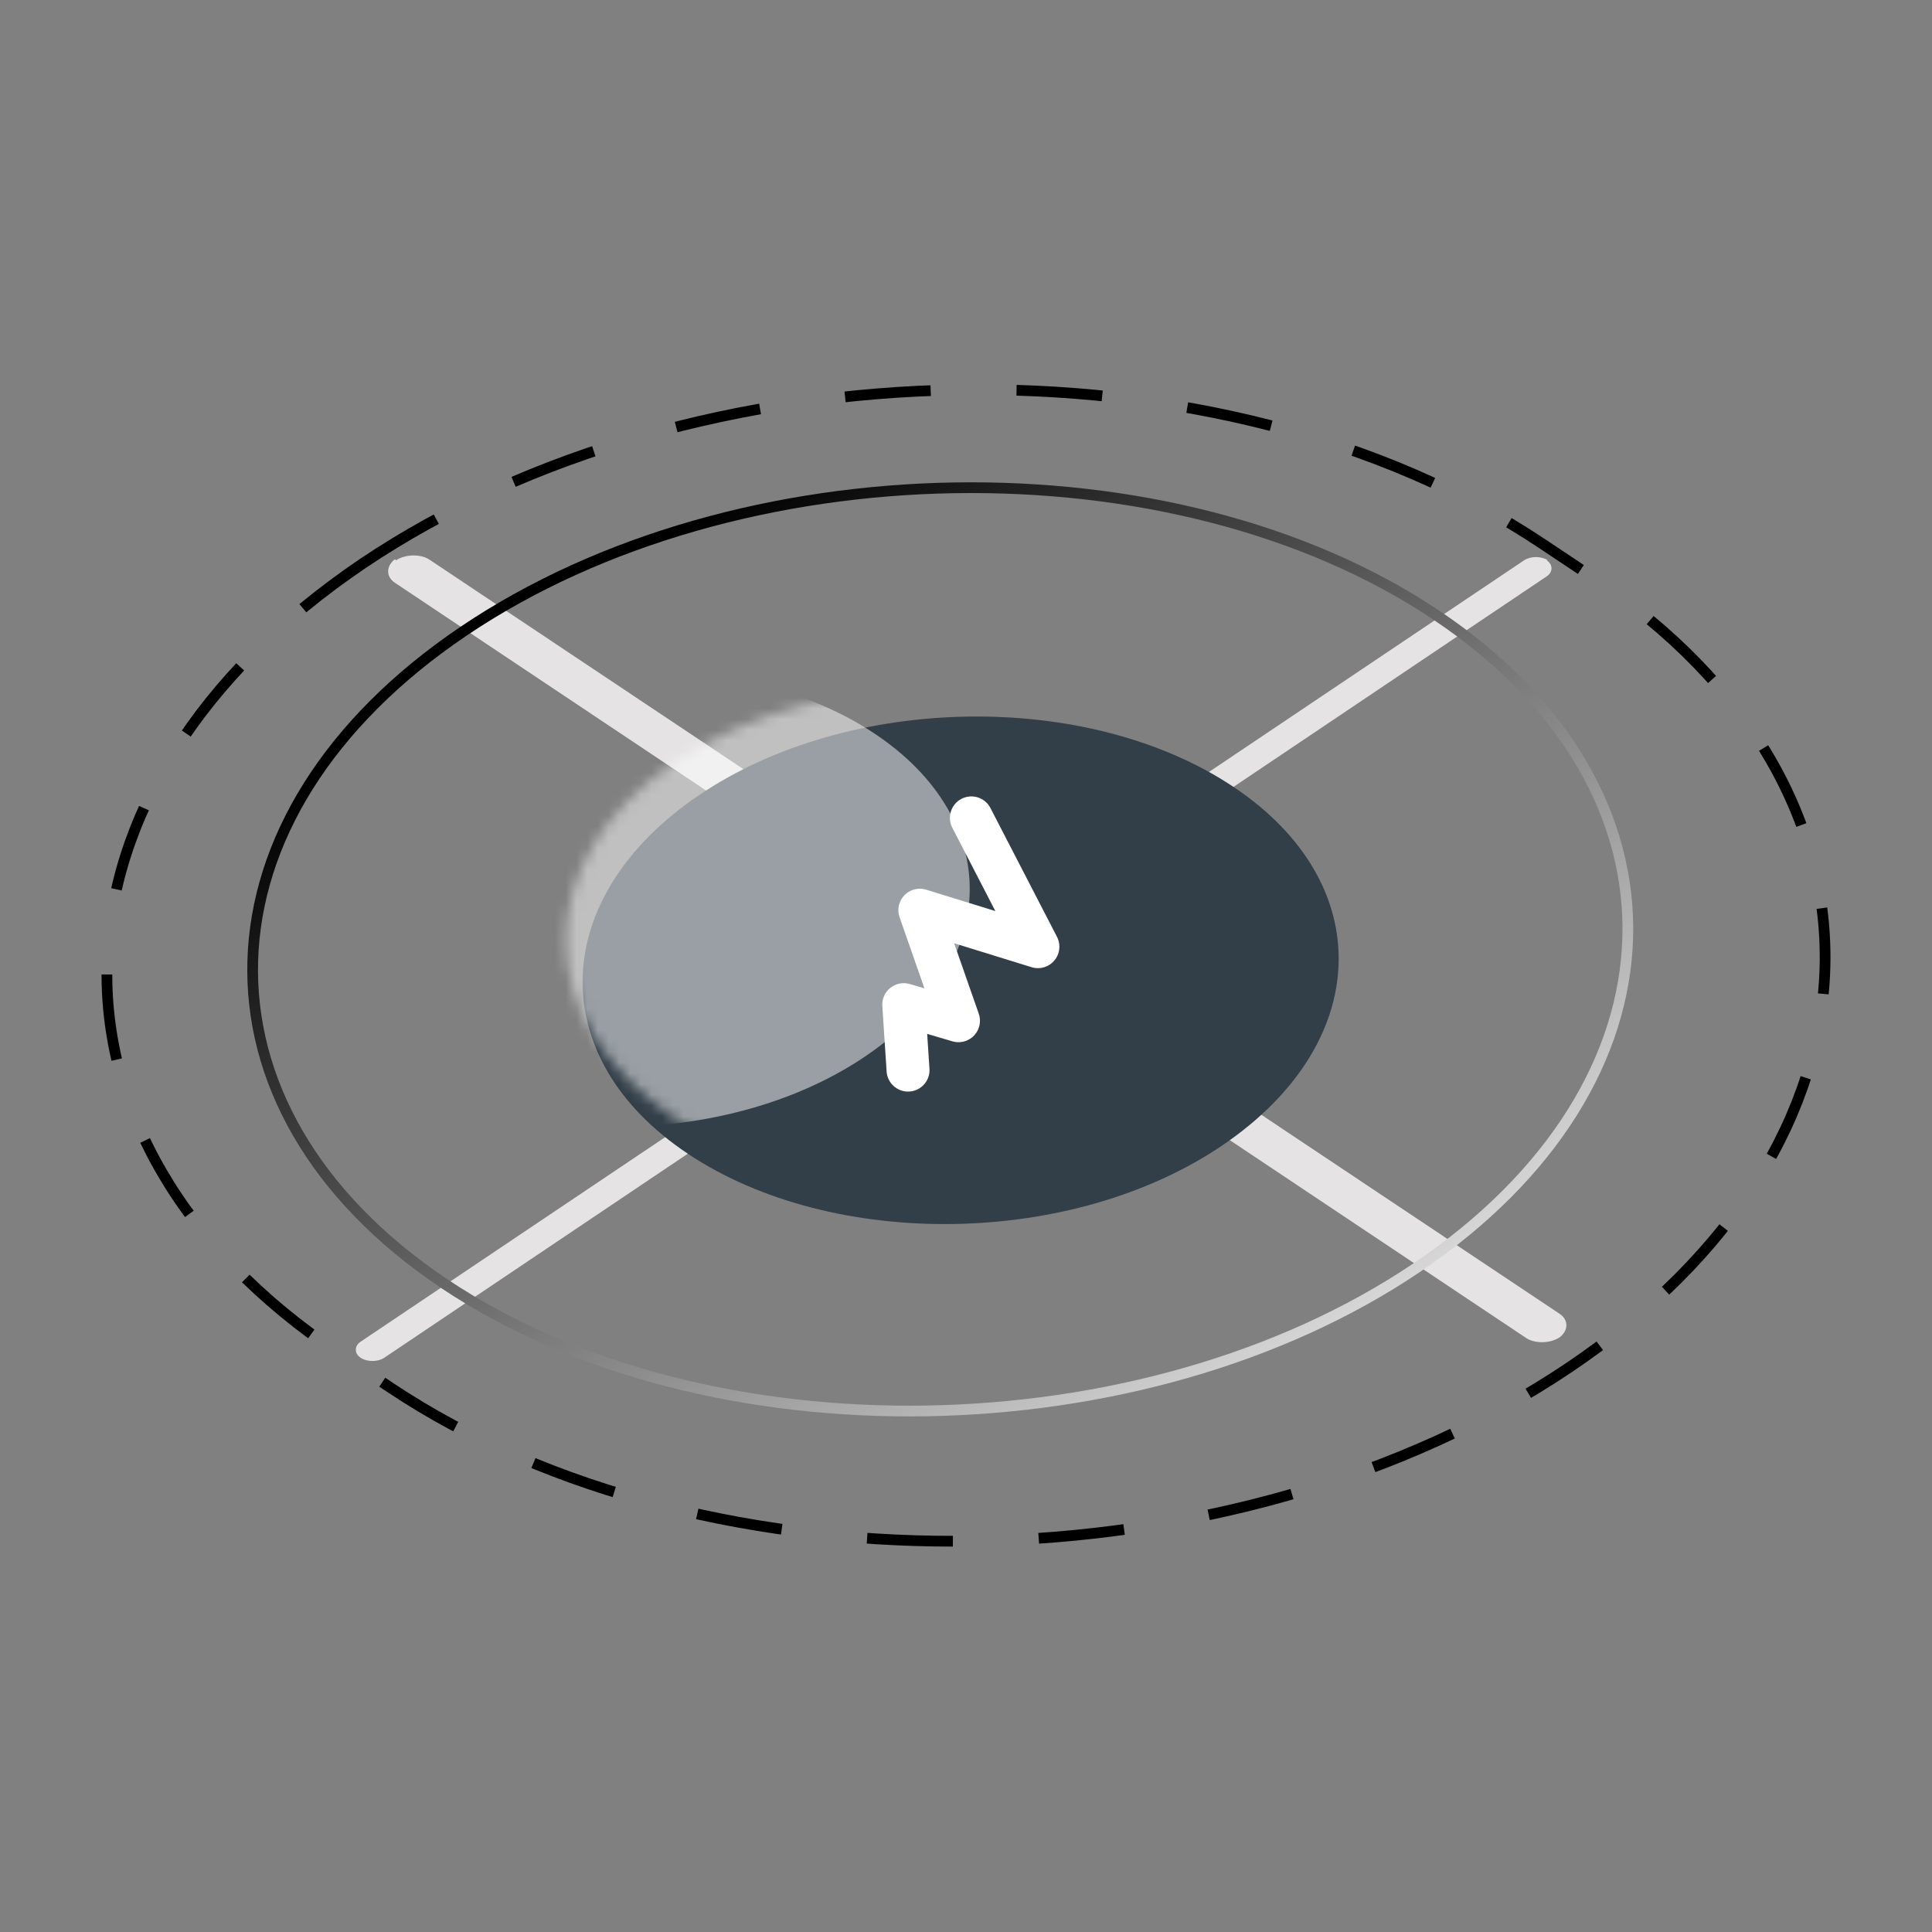
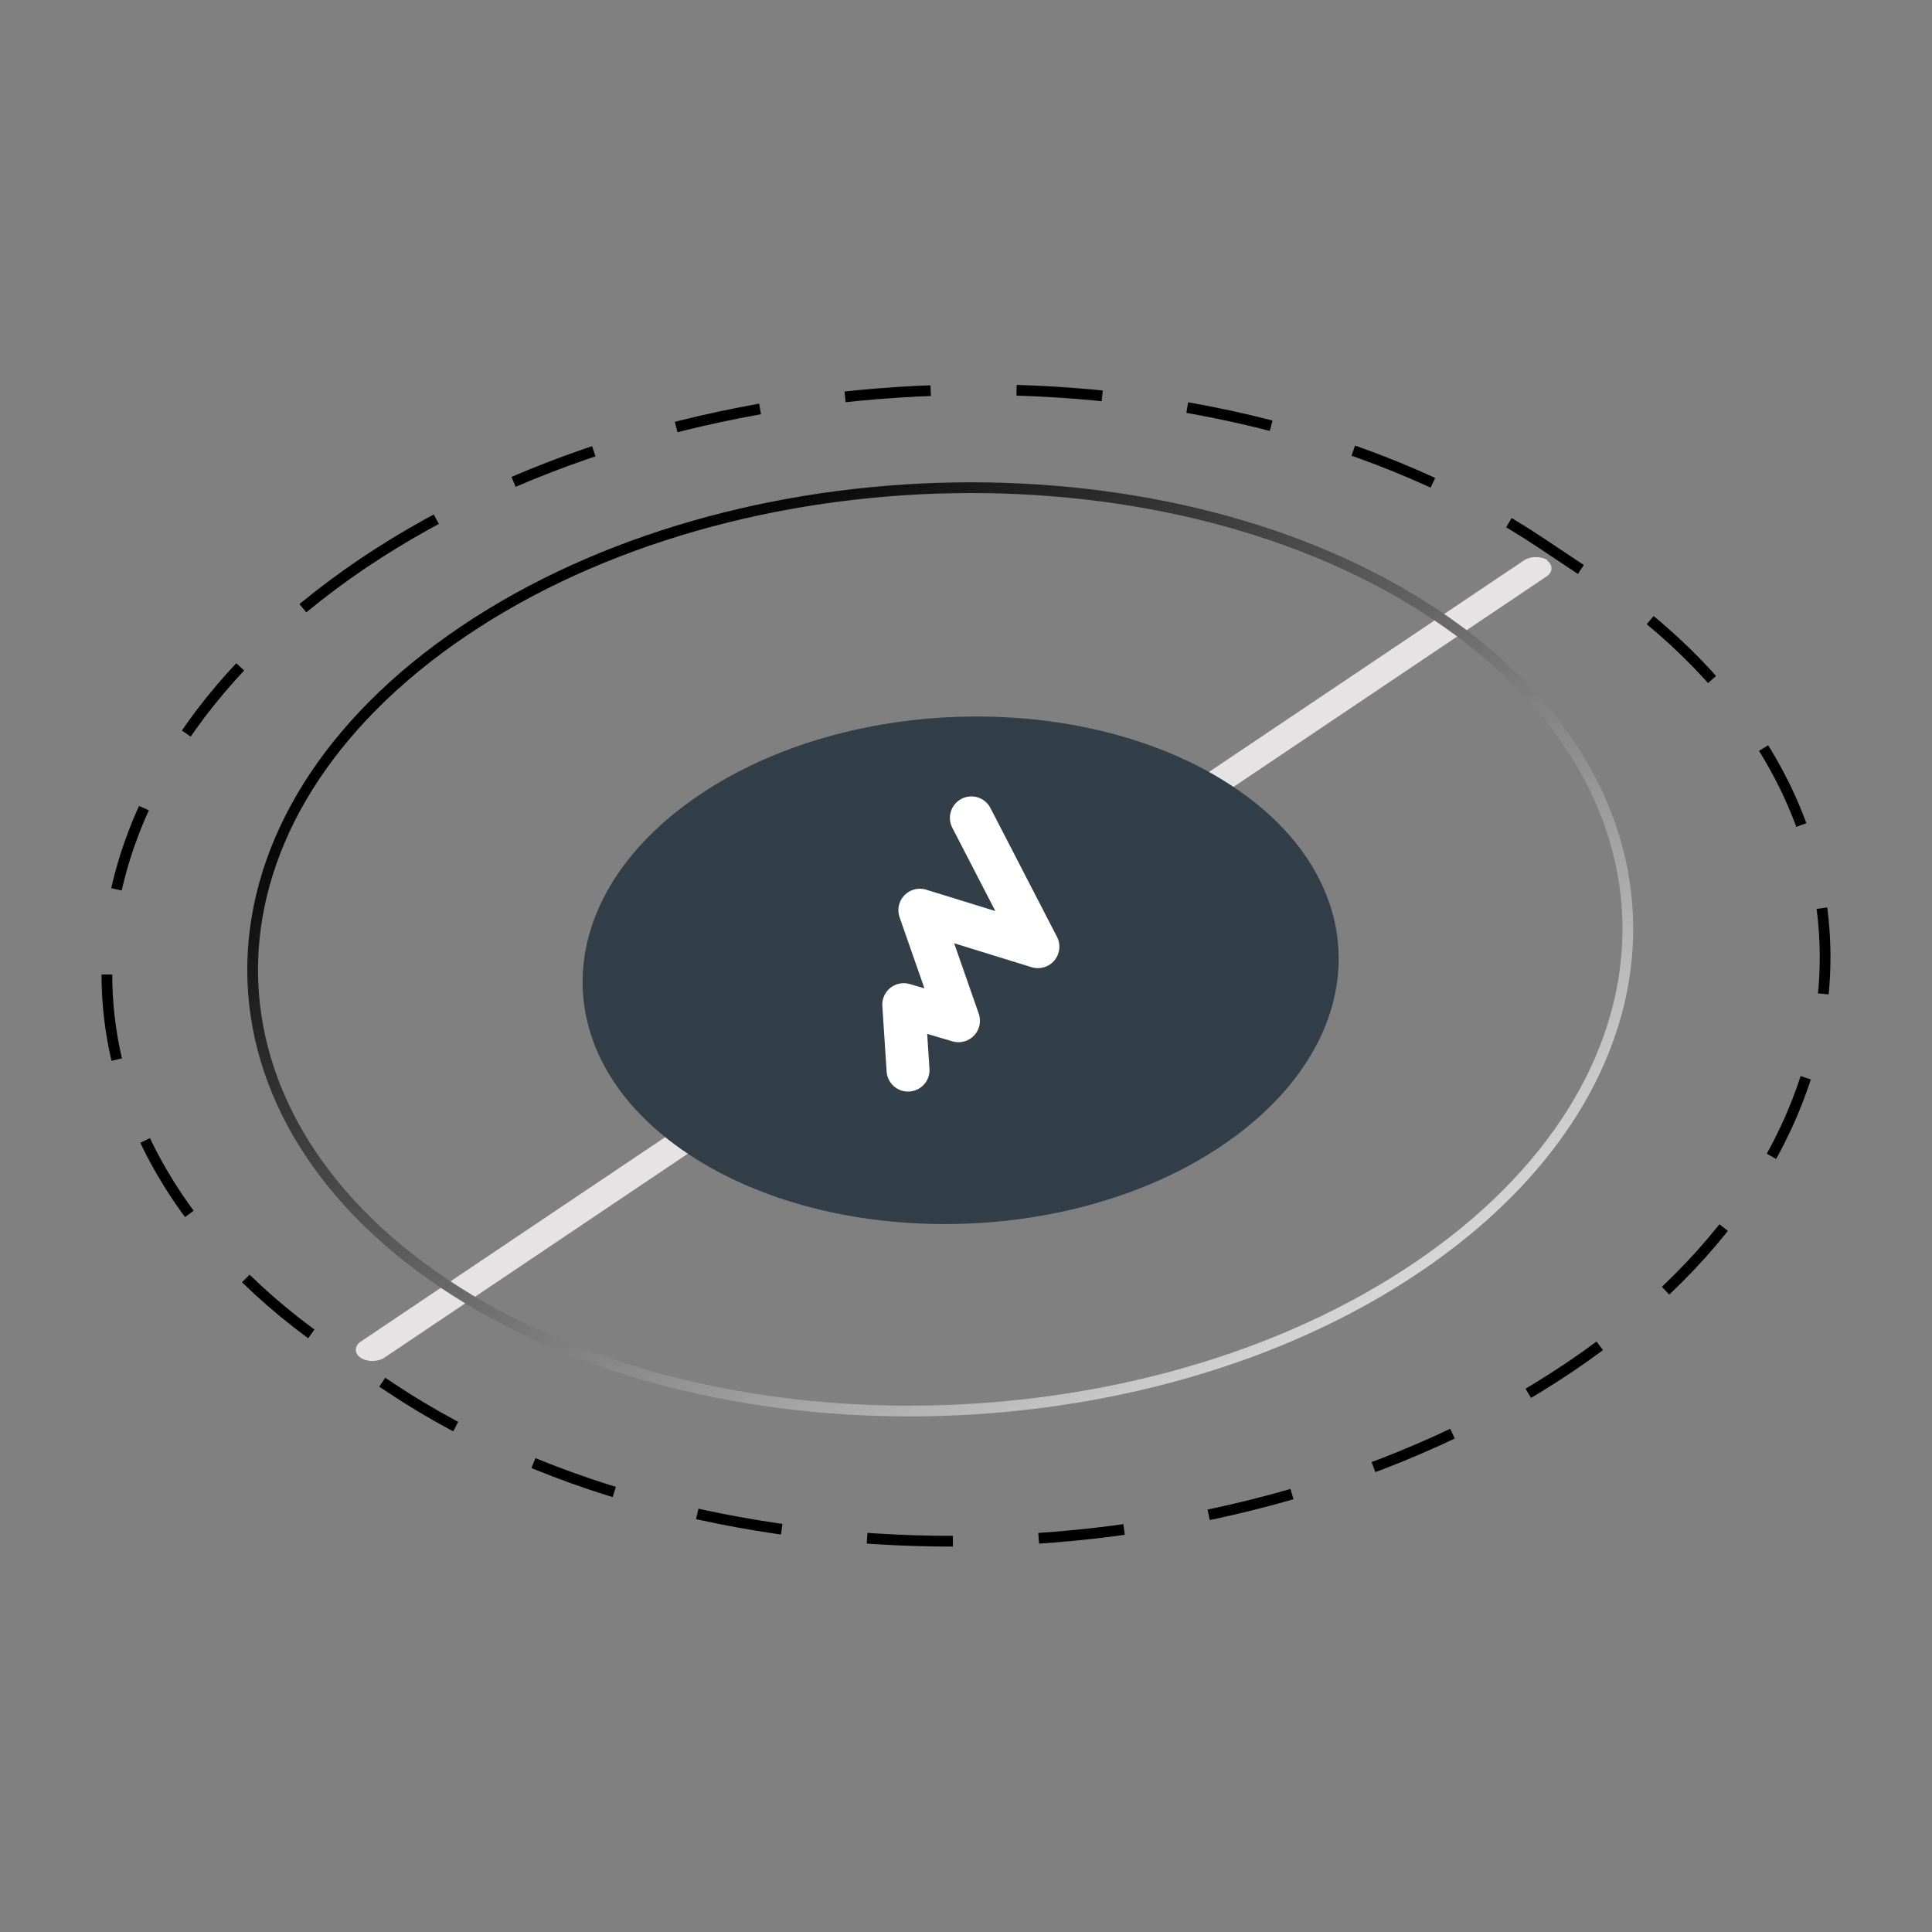
<svg xmlns="http://www.w3.org/2000/svg" viewBox="0 0 180 180">
  <rect x="0" y="0" width="180" height="180" fill="#808080" stroke="none" />
  <defs>
    <style> .cls-1 { stroke: #000; stroke-dasharray: 8 8; animation: closeCircle 8s ease-in-out infinite; } .cls-1, .cls-2, .cls-3 { fill: none; } .cls-2 { stroke: #fff; stroke-linecap: round; stroke-linejoin: round; stroke-width: 4px; animation: moveUp 8s ease-in-out infinite; } .cls-3 { stroke: url(#Degradado_sin_nombre_2); animation: circleOpens 8s ease-in-out infinite; } .cls-4 { mask: url(#mask); } .cls-5 { fill: #e5e3e3; } .cls-6 { fill: #323e48; } .cls-7 { fill: url(#Degradado_sin_nombre_3); } .cls-8 { fill: #fff; fill-opacity: .5; } @keyframes closeCircle { 0% { stroke-dasharray: 8 8; } 50% { stroke-dasharray: 0 0; } 100% { stroke-dasharray: 8 8; } } @keyframes moveUp { 0% { transform: translateY(0); stroke: white; } 50% { transform: translateY(-36px); stroke: #38a1ce; } 100% { transform: translateY(0); stroke: white; } } @keyframes circleOpens { 0% { stroke-dasharray: 0 0; } 50% { stroke-dasharray: 1 1; } 100% { stroke-dasharray: 0 0; } } </style>
    <linearGradient id="Degradado_sin_nombre_3" data-name="Degradado sin nombre 3" x1="-92.3" y1="604.5" x2="-26" y2="604.5" gradientTransform="translate(641.6 390.1) rotate(-33.7) scale(1 -.9) skewX(-20.9)" gradientUnits="userSpaceOnUse">
      <stop offset=".5" stop-color="#2eabe3" />
      <stop offset="1" stop-color="#9d3089" />
    </linearGradient>
    <mask id="mask" x="27.2" y="62.5" width="95.9" height="48.7" maskUnits="userSpaceOnUse">
      <g id="mask0_11_1618">
-         <path class="cls-7" d="M63,70.9h0c13.8-9.2,36.1-9.1,49.8,0h0c13.7,9.2,13.7,24.2,0,33.4h0c-13.8,9.2-36.1,9.1-49.8,0h0c-13.7-9.2-13.7-24.2,0-33.4Z" />
-       </g>
+         </g>
    </mask>
    <linearGradient id="Degradado_sin_nombre_2" data-name="Degradado sin nombre 2" x1="-26.1" y1="639.3" x2="-26.1" y2="529.2" gradientTransform="translate(585.6 391) rotate(-34) scale(1 -.9) skewX(-20)" gradientUnits="userSpaceOnUse">
      <stop offset="0" stop-color="#000" />
      <stop offset="1" stop-color="#ddd" />
    </linearGradient>
  </defs>
  <g>
    <g id="Capa_1">
      <g>
        <path class="cls-5" d="M144.1,52.2h0c.6.4.6,1.1,0,1.5L35.8,126.5c-.6.4-1.6.4-2.2,0h0c-.6-.4-.6-1.1,0-1.5l108.4-72.8c.6-.4,1.6-.4,2.2,0Z" />
-         <path class="cls-5" d="M36.9,52.2h0c.9-.6,2.4-.6,3.2,0l105.2,70.2c.9.6.8,1.6,0,2.2h0c-.9.6-2.4.6-3.2,0L36.8,54.3c-.9-.6-.8-1.6,0-2.2Z" />
        <path class="cls-6" d="M65.1,74.1h0c14-9.5,36.3-9.8,49.8-.8h0c13.5,9,13,23.9-1,33.4h0c-14,9.5-36.3,9.8-49.8.8h0c-13.5-9-13-23.9,1-33.4Z" />
        <g class="cls-4">
-           <path class="cls-8" d="M35.7,70c11.9-8.9,31.9-10,44.6-2.4s13.5,20.9,1.6,29.9-31.9,10-44.6,2.4-13.5-20.9-1.6-29.9Z" />
-         </g>
+           </g>
        <path class="cls-1" d="M33.8,52.5h0c30.9-20.8,80.1-21.7,109.8-1.9l4.8,3.2c29.7,19.8,28.7,52.8-2.2,73.6h0c-30.9,20.8-80.1,21.7-109.8,1.9l-4.8-3.2C1.9,106.3,2.9,73.4,33.8,52.5Z" />
-         <path class="cls-3" d="M43.2,58.8h0c25.5-17.2,66.1-17.9,90.6-1.5h0c24.5,16.4,23.7,43.6-1.8,60.8h0c-25.5,17.2-66.1,17.9-90.6,1.5h0c-24.5-16.4-23.7-43.6,1.8-60.8Z" />
+         <path class="cls-3" d="M43.2,58.8h0c25.5-17.2,66.1-17.9,90.6-1.5h0c24.5,16.4,23.7,43.6-1.8,60.8h0c-25.5,17.2-66.1,17.9-90.6,1.5h0c-24.5-16.4-23.7-43.6,1.8-60.8" />
        <path class="cls-2" d="M84.6,99.7l-.4-6.1,5.1,1.5-3.6-10.3,11,3.4-6.2-12" />
      </g>
    </g>
  </g>
</svg>